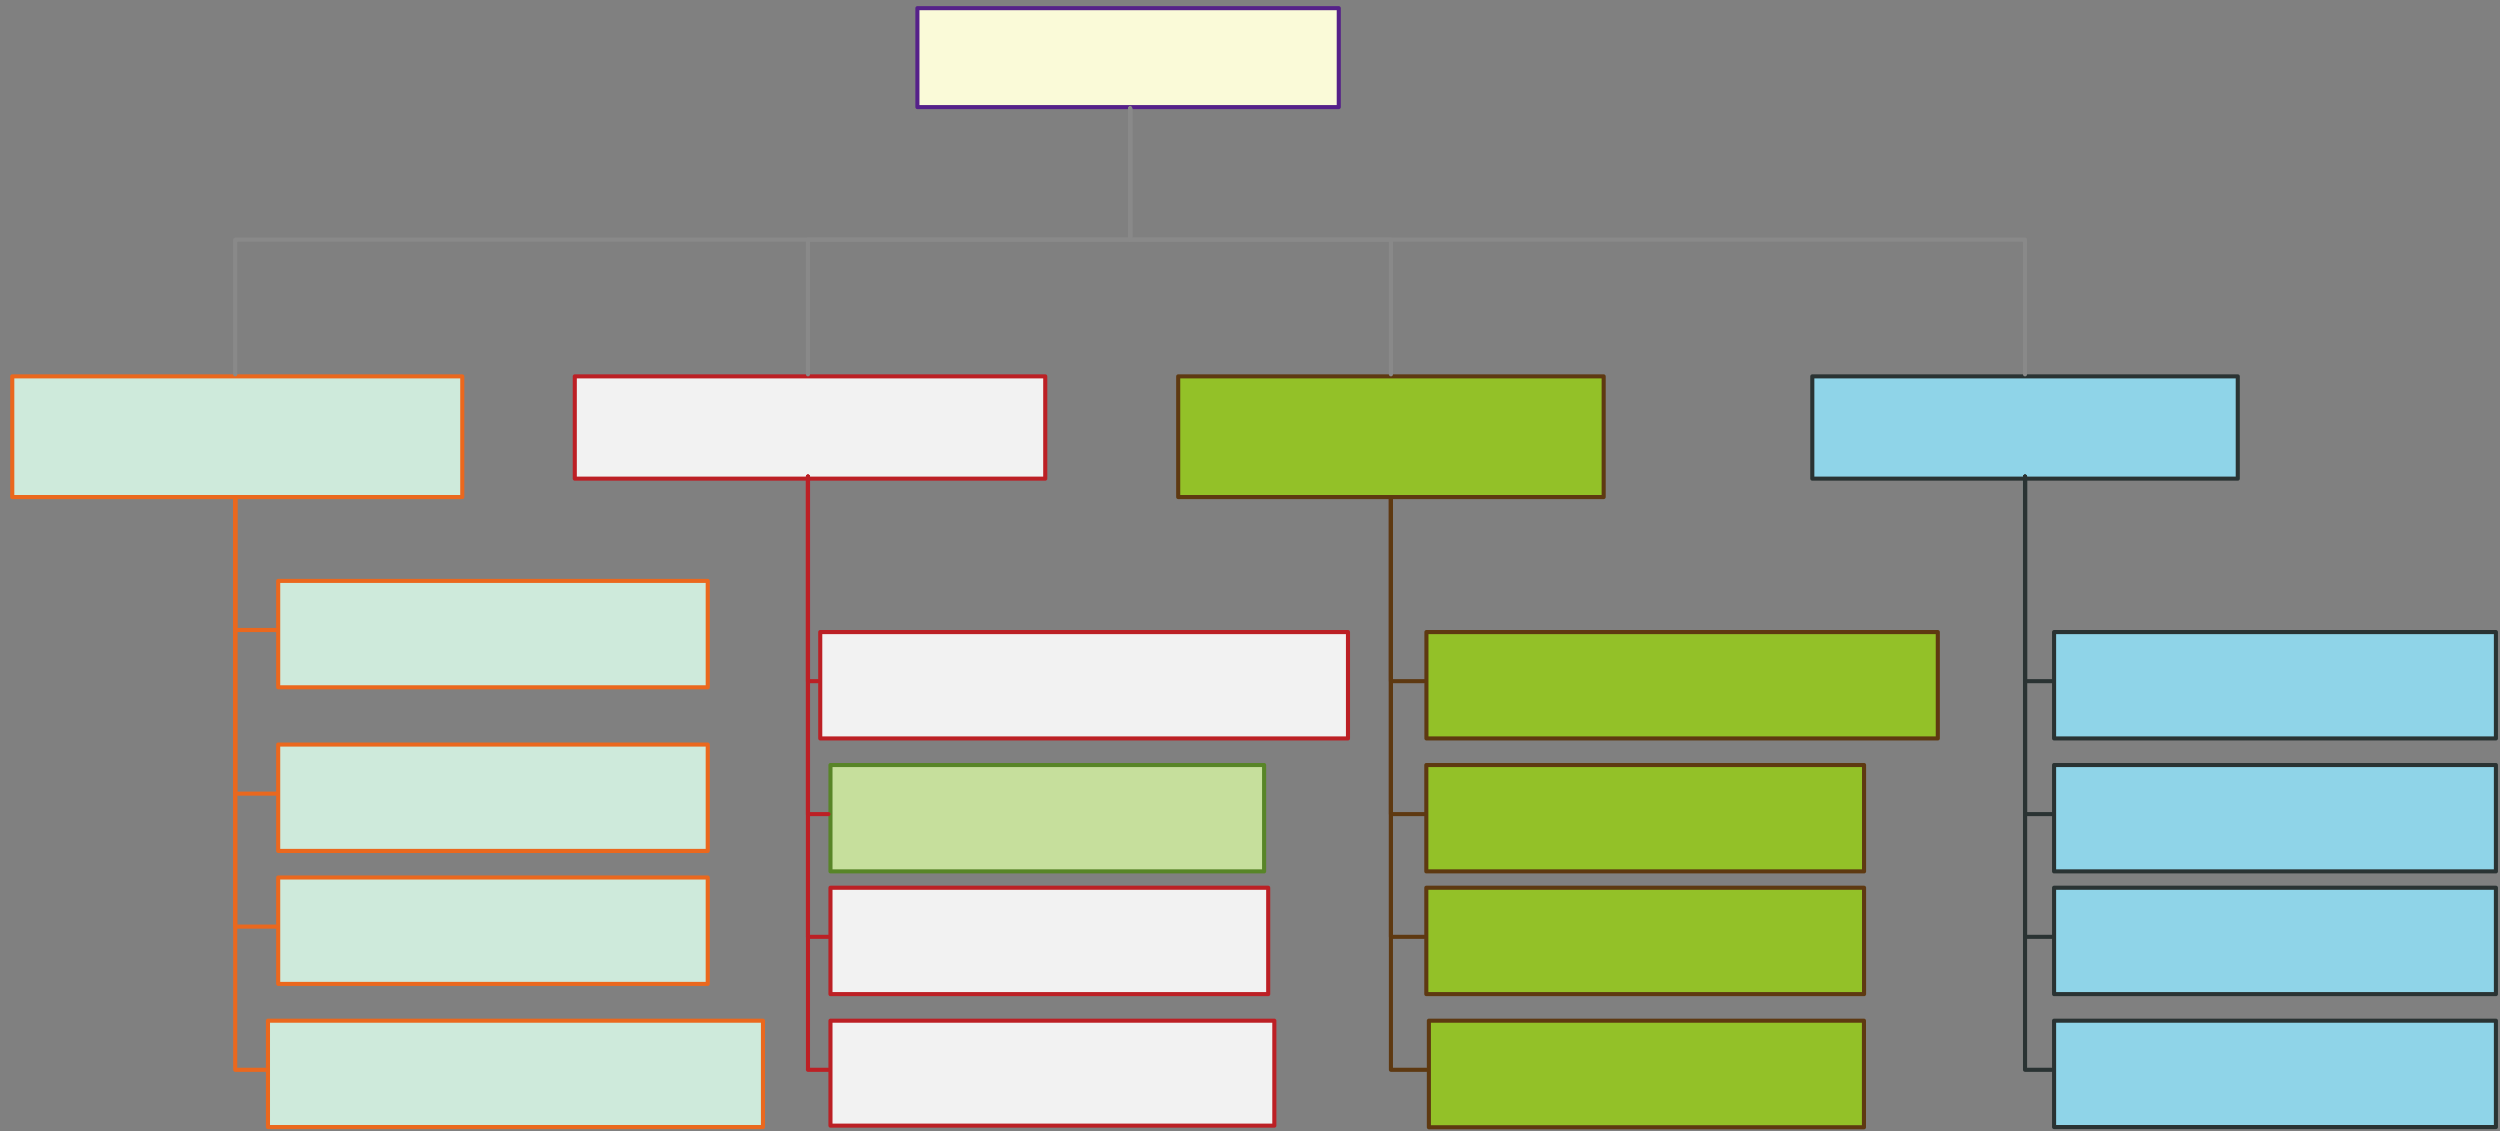
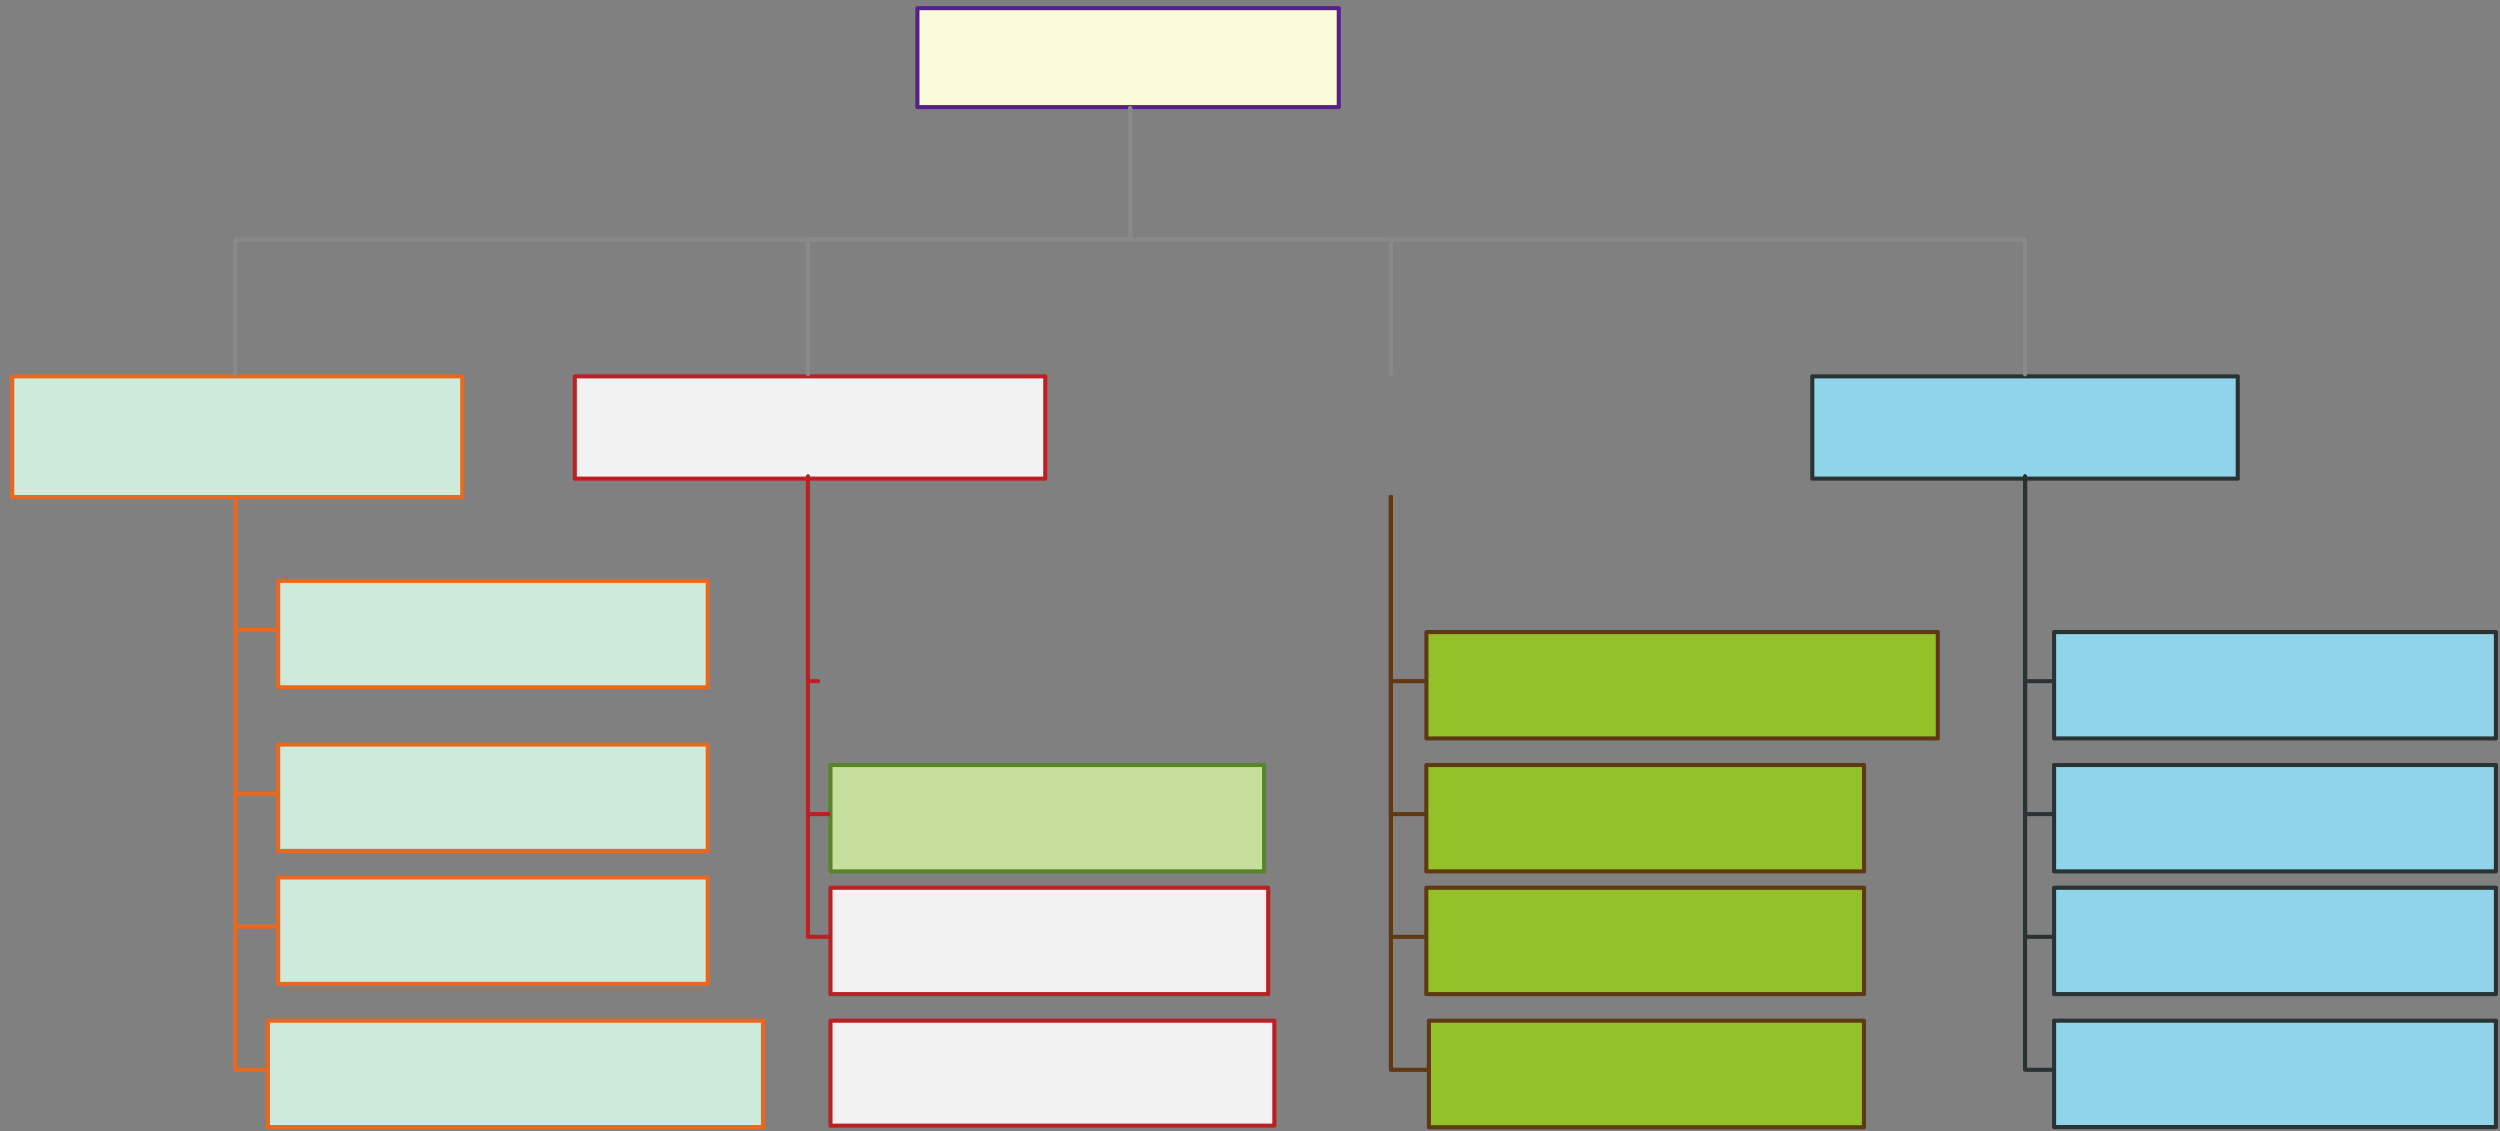
<svg xmlns="http://www.w3.org/2000/svg" version="1.0" viewBox="45 252 1222.2 553.099">
  <rect x="45" y="252" width="1222.2" height="553.099" fill="#808080" stroke="none" />
  <defs>
    <style type="text/css">
        @font-face {
            font-family: 'lt_bold';
            src: url('undefined/assets/fonts/lato/lt-bold-webfont.woff2') format('woff2'),
                url('undefined/assets/fonts/lato/lt-bold-webfont.woff') format('woff');
            font-weight: normal;
            font-style: normal;
        }
        @font-face {
            font-family: 'lt_bold_italic';
            src: url('undefined/assets/fonts/lato/lt-bolditalic-webfont.woff2') format('woff2'),
                url('undefined/assets/fonts/lato/lt-bolditalic-webfont.woff') format('woff');
            font-weight: normal;
            font-style: normal;
        }
        @font-face {
            font-family: 'lt_italic';
            src: url('undefined/assets/fonts/lato/lt-italic-webfont.woff2') format('woff2'),
                url('undefined/assets/fonts/lato/lt-italic-webfont.woff') format('woff');
            font-weight: normal;
            font-style: normal;
        }
        @font-face {
            font-family: 'lt_regular';
            src: url('undefined/assets/fonts/lato/lt-regular-webfont.woff2') format('woff2'),
                url('undefined/assets/fonts/lato/lt-regular-webfont.woff') format('woff');
            font-weight: normal;
            font-style: normal;
        }
        @font-face {
            font-family: 'lt-hairline';
            src: url('undefined/assets/fonts/embed/lt-hairline-webfont.woff2') format('woff2'),
                url('undefined/assets/fonts/embed/lt-hairline-webfont.woff') format('woff');
            font-weight: normal;
            font-style: normal;
        }
        @font-face {
            font-family: 'lt-thinitalic';
            src: url('undefined/assets/fonts/embed/lt-thinitalic-webfont.woff2') format('woff2'),
                url('undefined/assets/fonts/embed/lt-thinitalic-webfont.woff') format('woff');
            font-weight: normal;
            font-style: normal;
        }
        @font-face {
            font-family: 'champagne';
            src: url('undefined/assets/fonts/embed/champagne-webfont.woff2') format('woff2'),
                url('undefined/assets/fonts/embed/champagne-webfont.woff') format('woff');
            font-weight: normal;
            font-style: normal;
        }
        @font-face {
            font-family: 'indie';
            src: url('undefined/assets/fonts/embed/indie-flower-webfont.woff2') format('woff2'),
                url('undefined/assets/fonts/embed/indie-flower-webfont.woff') format('woff');
            font-weight: normal;
            font-style: normal;
        }
        @font-face {
            font-family: 'bebas';
            src: url('undefined/assets/fonts/embed/bebasneue_regular-webfont.woff2') format('woff2'),
                url('undefined/assets/fonts/embed/bebasneue_regular-webfont.woff') format('woff');
            font-weight: normal;
            font-style: normal;
        }
        @font-face {
            font-family: 'bree';
            src: url('undefined/assets/fonts/embed/breeserif-regular-webfont.woff2') format('woff2'),
                url('undefined/assets/fonts/embed/breeserif-regular-webfont.woff') format('woff');
            font-weight: normal;
            font-style: normal;
        }
        @font-face {
            font-family: 'spartan';
            src: url('undefined/assets/fonts/embed/leaguespartan-bold-webfont.woff2') format('woff2'),
                url('undefined/assets/fonts/embed/leaguespartan-bold-webfont.woff') format('woff');
            font-weight: normal;
            font-style: normal;
        }
        @font-face {
            font-family: 'montserrat';
            src: url('undefined/assets/fonts/embed/montserrat-medium-webfont.woff2') format('woff2'),
                url('undefined/assets/fonts/embed/montserrat-medium-webfont.woff') format('woff');
            font-weight: normal;
            font-style: normal;
        }
        @font-face {
            font-family: 'open_sanscondensed';
            src: url('undefined/assets/fonts/embed/opensans-condlight-webfont.woff2') format('woff2'),
                url('undefined/assets/fonts/embed/opensans-condlight-webfont.woff') format('woff');
            font-weight: normal;
            font-style: normal;
        }
        @font-face {
            font-family: 'open_sansitalic';
            src: url('undefined/assets/fonts/embed/opensans-italic-webfont.woff2') format('woff2'),
                url('undefined/assets/fonts/embed/opensans-italic-webfont.woff') format('woff');
            font-weight: normal;
            font-style: normal;
        }
        @font-face {
            font-family: 'playfair';
            src: url('undefined/assets/fonts/embed/playfairdisplay-regular-webfont.woff2') format('woff2'),
                url('undefined/assets/fonts/embed/playfairdisplay-regular-webfont.woff') format('woff');
            font-weight: normal;
            font-style: normal;
        }
        @font-face {
            font-family: 'raleway';
            src: url('undefined/assets/fonts/embed/raleway-regular-webfont.woff2') format('woff2'),
                url('undefined/assets/fonts/embed/raleway-regular-webfont.woff') format('woff');
            font-weight: normal;
            font-style: normal;
        }
        @font-face {
            font-family: 'courier_prime';
            src: url('undefined/assets/fonts/embed/courier_prime-webfont.woff2') format('woff2'),
                url('undefined/assets/fonts/embed/courier_prime-webfont.woff') format('woff');
            font-weight: normal;
            font-style: normal;
        }
        p {
            margin: 0;
        }
        </style>
  </defs>
  <g id="r4063xp4br">
    <g transform="translate(492.5 255)">
      <path d="M 1,1 L 207,1 L 207,49.35 L 1,49.35 Z" fill="rgb(250, 250, 216)" stroke="rgb(85, 33, 137)" stroke-width="2" stroke-linecap="round" stroke-linejoin="round" />
    </g>
  </g>
  <g id="56vdf4bbrv">
    <g transform="translate(50 435)">
      <path d="M 1,1 L 220.997,1 L 220.997,60 L 1,60 Z" fill="rgb(206, 234, 219)" stroke="rgb(234, 104, 30)" stroke-width="2" stroke-linecap="round" stroke-linejoin="round" />
    </g>
  </g>
  <g id="1m5vnpmvsp">
    <g>
      <path d="M 597.5,305 L 597.5,369.175 L 378.75,369.175 L 160,369.175 L 160,435" fill="none" stroke="#898989" stroke-width="2" stroke-linecap="round" stroke-linejoin="round" />
    </g>
  </g>
  <g id="2f6ezrn790">
    <g transform="translate(325 435)">
      <path d="M 1,1 L 231,1 L 231,51 L 1,51 Z" fill="rgb(242, 242, 242)" stroke="rgb(188, 32, 37)" stroke-width="2" stroke-linecap="round" stroke-linejoin="round" />
    </g>
  </g>
  <g id="2aga28mhyk">
    <g>
      <path d="M 597.5,305 L 597.5,369.175 L 518.75,369.175 L 440,369.175 L 440,435" fill="none" stroke="#898989" stroke-width="2" stroke-linecap="round" stroke-linejoin="round" />
    </g>
  </g>
  <g id="2irmgxsevf">
    <g transform="translate(620 435)">
-       <path d="M 1,1 L 209,1 L 209,60 L 1,60 Z" fill="rgb(147, 193, 40)" stroke="rgb(94, 57, 17)" stroke-width="2" stroke-linecap="round" stroke-linejoin="round" />
-     </g>
+       </g>
  </g>
  <g id="1jfj4cpq86">
    <g>
      <path d="M 597.5,305 L 597.5,369.175 L 661.25,369.175 L 725,369.175 L 725,435" fill="none" stroke="#898989" stroke-width="2" stroke-linecap="round" stroke-linejoin="round" />
    </g>
  </g>
  <g id="12902n1z4q">
    <g transform="translate(930 435)">
      <path d="M 1,1 L 209,1 L 209,51 L 1,51 Z" fill="rgb(143, 212, 232)" stroke="rgb(42, 51, 51)" stroke-width="2" stroke-linecap="round" stroke-linejoin="round" />
    </g>
  </g>
  <g id="22z81q0kj0">
    <g>
      <path d="M 597.5,305 L 597.5,369.175 L 816.25,369.175 L 1035,369.175 L 1035,435" fill="none" stroke="#898989" stroke-width="2" stroke-linecap="round" stroke-linejoin="round" />
    </g>
  </g>
  <g id="6dqwx6hwwv">
    <g transform="translate(180 535)">
      <path d="M 1,1 L 211,1 L 211,53 L 1,53 Z" fill="rgb(206, 234, 219)" stroke="rgb(234, 104, 30)" stroke-width="2" stroke-linecap="round" stroke-linejoin="round" />
    </g>
  </g>
  <g id="2952owmsd5">
    <g>
      <path d="M 160,495 L 160,560 L 180,560" fill="none" stroke="#ea681e" stroke-width="2" stroke-linecap="round" stroke-linejoin="round" />
    </g>
  </g>
  <g id="1yxiajx69w">
    <g transform="translate(180 615)">
      <path d="M 1,1 L 211,1 L 211,53 L 1,53 Z" fill="rgb(206, 234, 219)" stroke="rgb(234, 104, 30)" stroke-width="2" stroke-linecap="round" stroke-linejoin="round" />
    </g>
  </g>
  <g id="27yyzdgr8m">
    <g>
      <path d="M 160,495 L 160,640 L 180,640" fill="none" stroke="#ea681e" stroke-width="2" stroke-linecap="round" stroke-linejoin="round" />
    </g>
  </g>
  <g id="5noab479qi">
    <g transform="translate(180 680)">
      <path d="M 1,1 L 211,1 L 211,53 L 1,53 Z" fill="rgb(206, 234, 219)" stroke="rgb(234, 104, 30)" stroke-width="2" stroke-linecap="round" stroke-linejoin="round" />
    </g>
  </g>
  <g id="1l1e7m4mnc">
    <g>
      <path d="M 160,495 L 160,705 L 180,705" fill="none" stroke="#ea681e" stroke-width="2" stroke-linecap="round" stroke-linejoin="round" />
    </g>
  </g>
  <g id="7cjsya0h85">
    <g>
      <path d="M 160,495 L 160,775 L 175,775" fill="none" stroke="#ea681e" stroke-width="2" stroke-linecap="round" stroke-linejoin="round" />
    </g>
  </g>
  <g id="258zgla092">
    <g transform="translate(445 560)">
-       <path d="M 1,1 L 259,1 L 259,52.999 L 1,52.999 Z" fill="rgb(242, 242, 242)" stroke="rgb(188, 32, 37)" stroke-width="2" stroke-linecap="round" stroke-linejoin="round" />
-     </g>
+       </g>
  </g>
  <g id="ick3vhwls9">
    <g>
      <path d="M 440,485 L 440,585 L 445,585" fill="none" stroke="#bc2025" stroke-width="2" stroke-linecap="round" stroke-linejoin="round" />
    </g>
  </g>
  <g id="2fkfng82aj">
    <g transform="translate(450 625)">
      <path d="M 1,1 L 213,1 L 213,52.999 L 1,52.999 Z" fill="rgb(198, 223, 156)" stroke="rgb(88, 133, 40)" stroke-width="2" stroke-linecap="round" stroke-linejoin="round" />
    </g>
  </g>
  <g id="8mg0822a0k">
    <g>
      <path d="M 440,485 L 440,650 L 450,650" fill="none" stroke="#bc2025" stroke-width="2" stroke-linecap="round" stroke-linejoin="round" />
    </g>
  </g>
  <g id="2jvt8vuswr">
    <g transform="translate(450 685)">
      <path d="M 1,1 L 215,1 L 215,52.999 L 1,52.999 Z" fill="rgb(242, 242, 242)" stroke="rgb(188, 32, 37)" stroke-width="2" stroke-linecap="round" stroke-linejoin="round" />
    </g>
  </g>
  <g id="5ptpqtghu9">
    <g>
      <path d="M 440,485 L 440,710 L 450,710" fill="none" stroke="#bc2025" stroke-width="2" stroke-linecap="round" stroke-linejoin="round" />
    </g>
  </g>
  <g id="21hf6p038e">
    <g transform="translate(450 750)">
      <path d="M 1,1 L 217.998,1 L 217.998,52.299 L 1,52.299 Z" fill="rgb(242, 242, 242)" stroke="rgb(188, 32, 37)" stroke-width="2" stroke-linecap="round" stroke-linejoin="round" />
    </g>
  </g>
  <g id="1yoeq9aeti">
    <g>
-       <path d="M 440,485 L 440,775 L 450,775" fill="none" stroke="#bc2025" stroke-width="2" stroke-linecap="round" stroke-linejoin="round" />
-     </g>
+       </g>
  </g>
  <g id="16as3tvmzd">
    <g transform="translate(741.35 560)">
      <path d="M 1,1 L 251,1 L 251,52.999 L 1,52.999 Z" fill="rgb(147, 193, 40)" stroke="rgb(94, 57, 17)" stroke-width="2" stroke-linecap="round" stroke-linejoin="round" />
    </g>
  </g>
  <g id="2mutwm1opc">
    <g transform="translate(741.3 625)">
      <path d="M 1,1 L 215,1 L 215,52.999 L 1,52.999 Z" fill="rgb(147, 193, 40)" stroke="rgb(94, 57, 17)" stroke-width="2" stroke-linecap="round" stroke-linejoin="round" />
    </g>
  </g>
  <g id="2cn3cuj4x9">
    <g transform="translate(741.3 685)">
      <path d="M 1,1 L 215,1 L 215,52.999 L 1,52.999 Z" fill="rgb(147, 193, 40)" stroke="rgb(94, 57, 17)" stroke-width="2" stroke-linecap="round" stroke-linejoin="round" />
    </g>
  </g>
  <g id="cvbp4zggkz">
    <g transform="translate(742.55 750)">
      <path d="M 1,1 L 213.697,1 L 213.697,53.099 L 1,53.099 Z" fill="rgb(147, 193, 40)" stroke="rgb(94, 57, 17)" stroke-width="2" stroke-linecap="round" stroke-linejoin="round" />
    </g>
  </g>
  <g id="17e9dqjsmq">
    <g transform="translate(1048.2 560)">
      <path d="M 1,1 L 217,1 L 217,53 L 1,53 Z" fill="rgb(143, 212, 232)" stroke="rgb(42, 51, 51)" stroke-width="2" stroke-linecap="round" stroke-linejoin="round" />
    </g>
  </g>
  <g id="imzbtk4cn5">
    <g transform="translate(1048.2 625)">
      <path d="M 1,1 L 217,1 L 217,53 L 1,53 Z" fill="rgb(143, 212, 232)" stroke="rgb(42, 51, 51)" stroke-width="2" stroke-linecap="round" stroke-linejoin="round" />
    </g>
  </g>
  <g id="1r4h733351">
    <g transform="translate(1048.2 685)">
      <path d="M 1,1 L 217,1 L 217,53 L 1,53 Z" fill="rgb(143, 212, 232)" stroke="rgb(42, 51, 51)" stroke-width="2" stroke-linecap="round" stroke-linejoin="round" />
    </g>
  </g>
  <g id="2ahehu93fb">
    <g transform="translate(1048.2 750)">
      <path d="M 1,1 L 217,1 L 217,53 L 1,53 Z" fill="rgb(143, 212, 232)" stroke="rgb(42, 51, 51)" stroke-width="2" stroke-linecap="round" stroke-linejoin="round" />
    </g>
  </g>
  <g id="2i7vfjureg">
    <g>
      <path d="M 725,495 L 725,585 L 741.35,585" fill="none" stroke="#5e3911" stroke-width="2" stroke-linecap="round" stroke-linejoin="round" />
    </g>
  </g>
  <g id="14v0q0g6z5">
    <g>
      <path d="M 725,495 L 725,650 L 741.3,650" fill="none" stroke="#5e3911" stroke-width="2" stroke-linecap="round" stroke-linejoin="round" />
    </g>
  </g>
  <g id="ml71m6s3s3">
    <g>
      <path d="M 725,495 L 725,710 L 741.3,710" fill="none" stroke="#5e3911" stroke-width="2" stroke-linecap="round" stroke-linejoin="round" />
    </g>
  </g>
  <g id="8tlx48zywn">
    <g>
      <path d="M 725,495 L 725,775 L 742.55,775" fill="none" stroke="#5e3911" stroke-width="2" stroke-linecap="round" stroke-linejoin="round" />
    </g>
  </g>
  <g id="27j3mlz21d">
    <g>
      <path d="M 1035,485 L 1035,585 L 1048.2,585" fill="none" stroke="#2a3333" stroke-width="2" stroke-linecap="round" stroke-linejoin="round" />
    </g>
  </g>
  <g id="2cthd37zek">
    <g>
      <path d="M 1035,485 L 1035,650 L 1048.2,650" fill="none" stroke="#2a3333" stroke-width="2" stroke-linecap="round" stroke-linejoin="round" />
    </g>
  </g>
  <g id="7asxehbzys">
    <g>
      <path d="M 1035,485 L 1035,710 L 1048.2,710" fill="none" stroke="#2a3333" stroke-width="2" stroke-linecap="round" stroke-linejoin="round" />
    </g>
  </g>
  <g id="cy2b0uxo9k">
    <g>
      <path d="M 1035,485 L 1035,775 L 1048.2,775" fill="none" stroke="#2a3333" stroke-width="2" stroke-linecap="round" stroke-linejoin="round" />
    </g>
  </g>
  <g id="2d54ngt9iw">
    <g transform="translate(175 750)">
      <path d="M 1,1 L 243,1 L 243,53 L 1,53 Z" fill="rgb(206, 234, 219)" stroke="rgb(234, 104, 30)" stroke-width="2" stroke-linecap="round" stroke-linejoin="round" />
    </g>
  </g>
</svg>